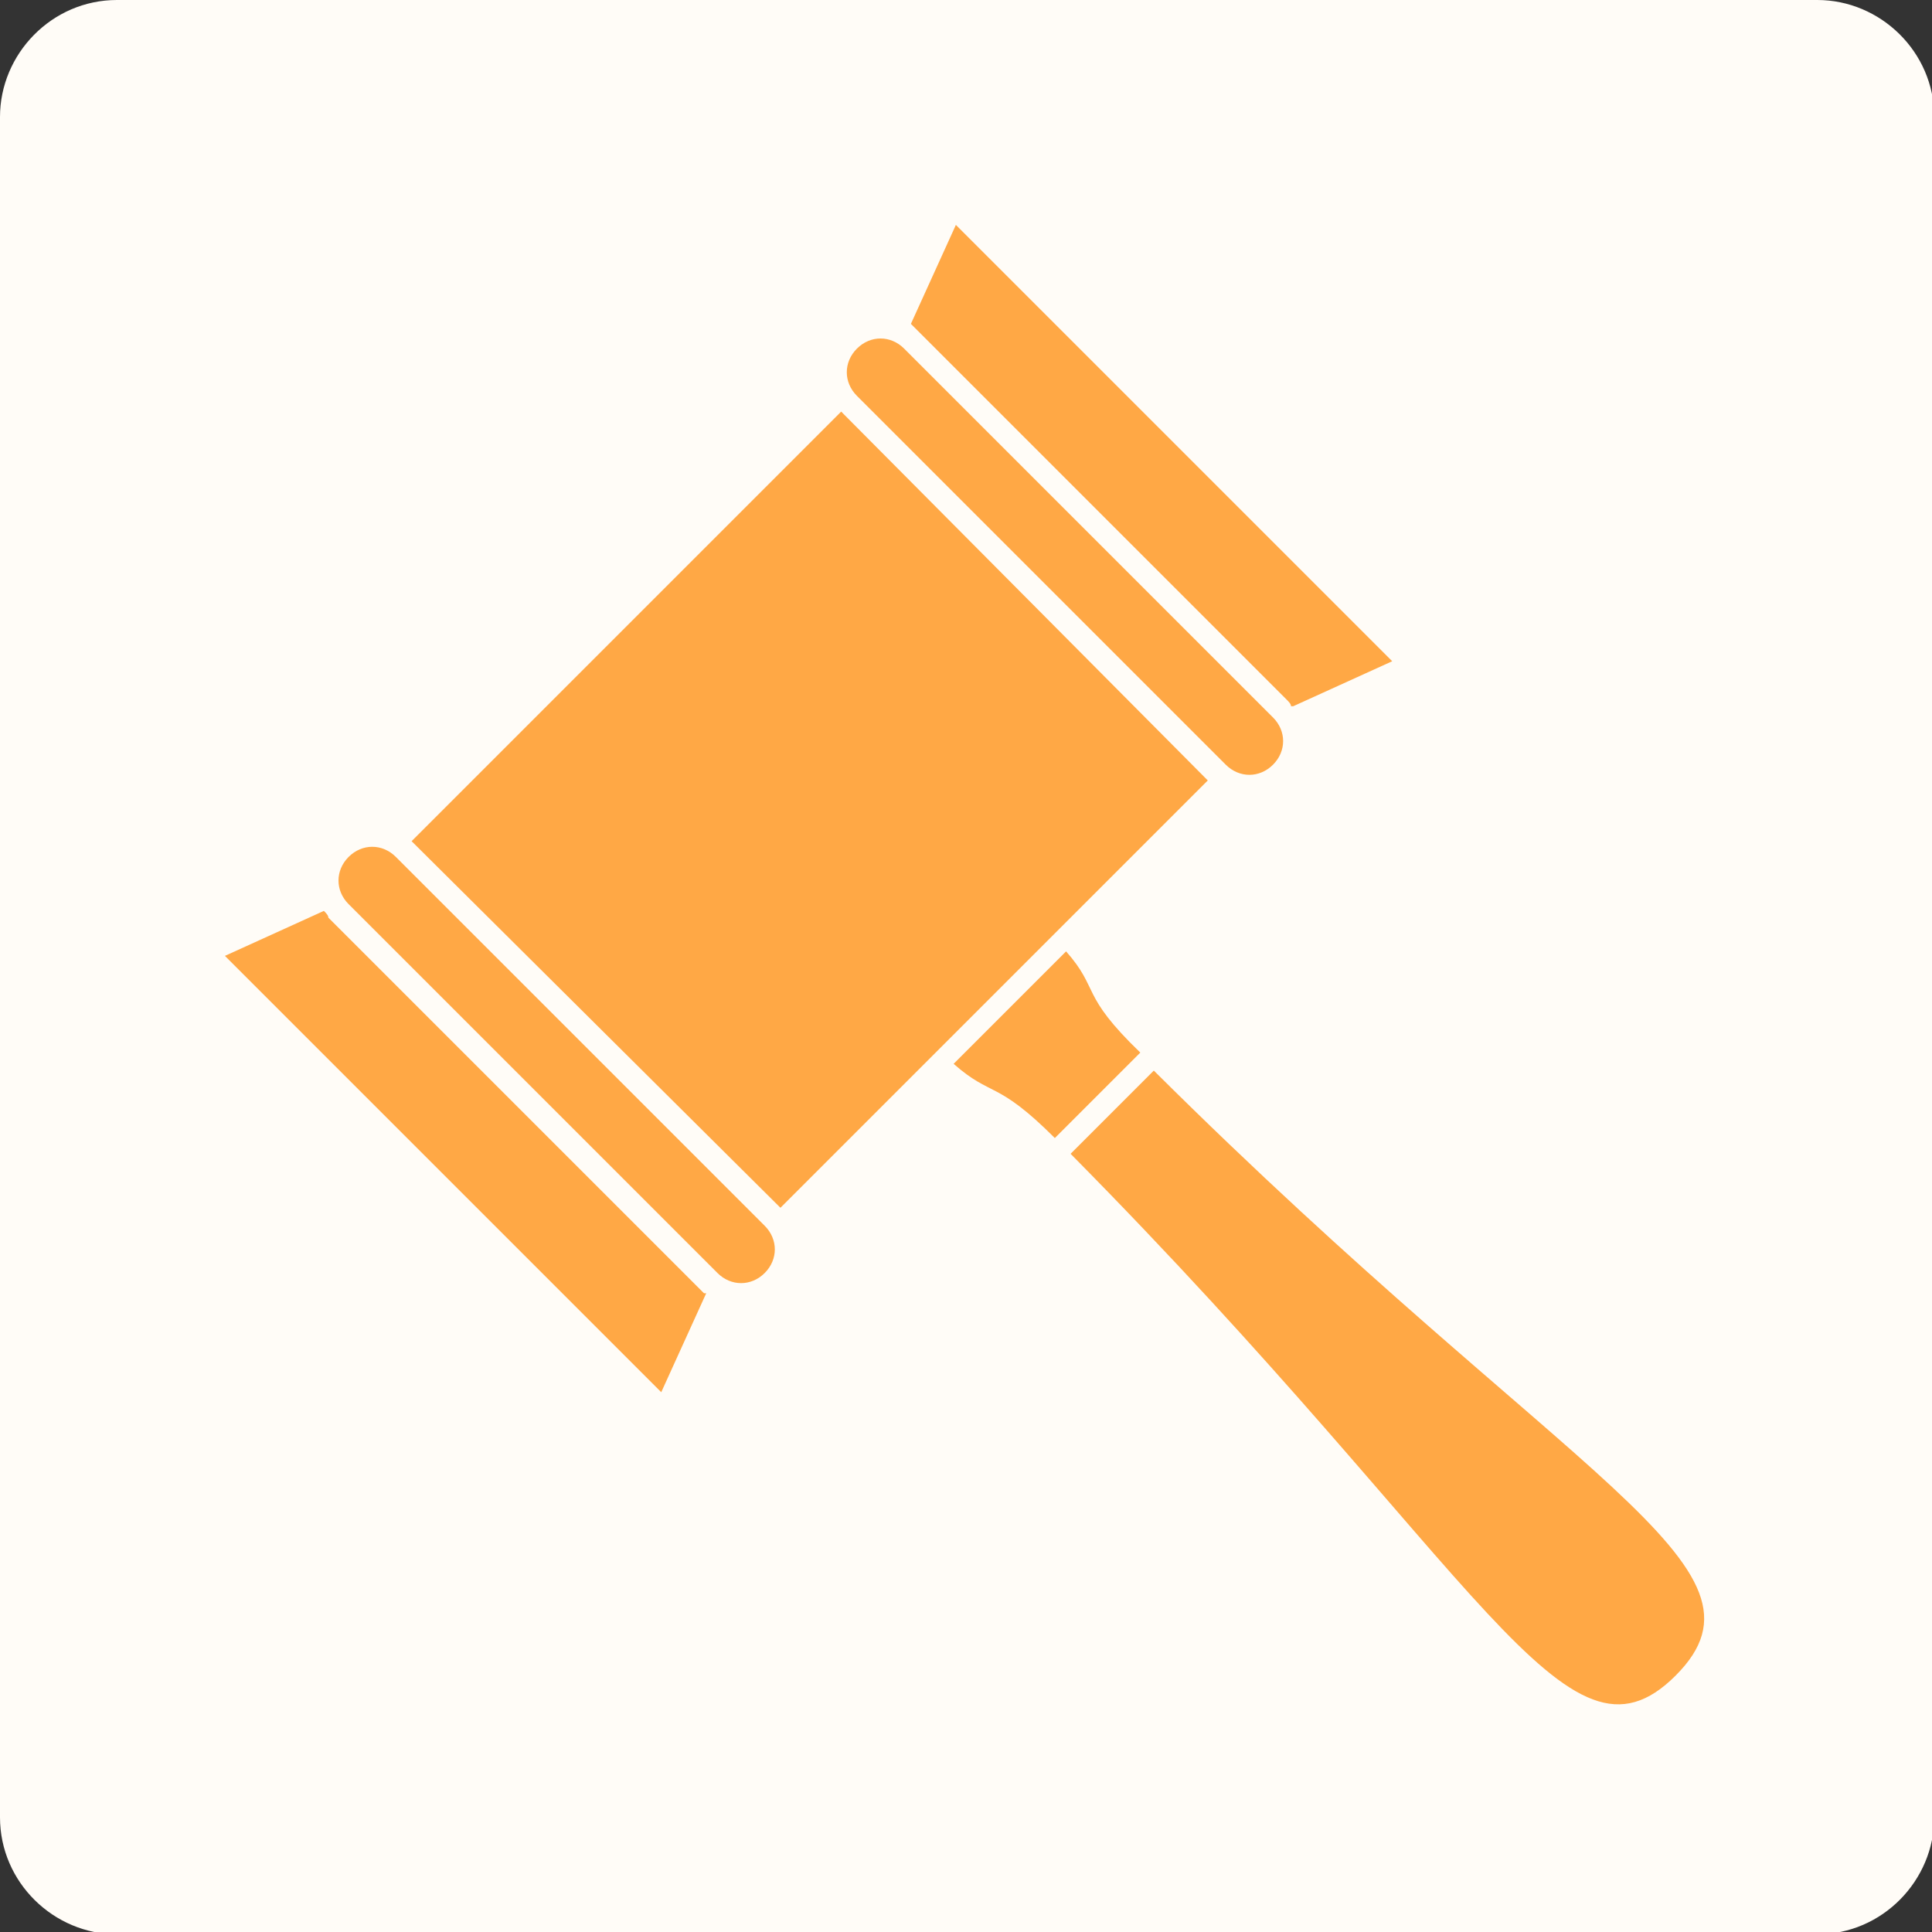
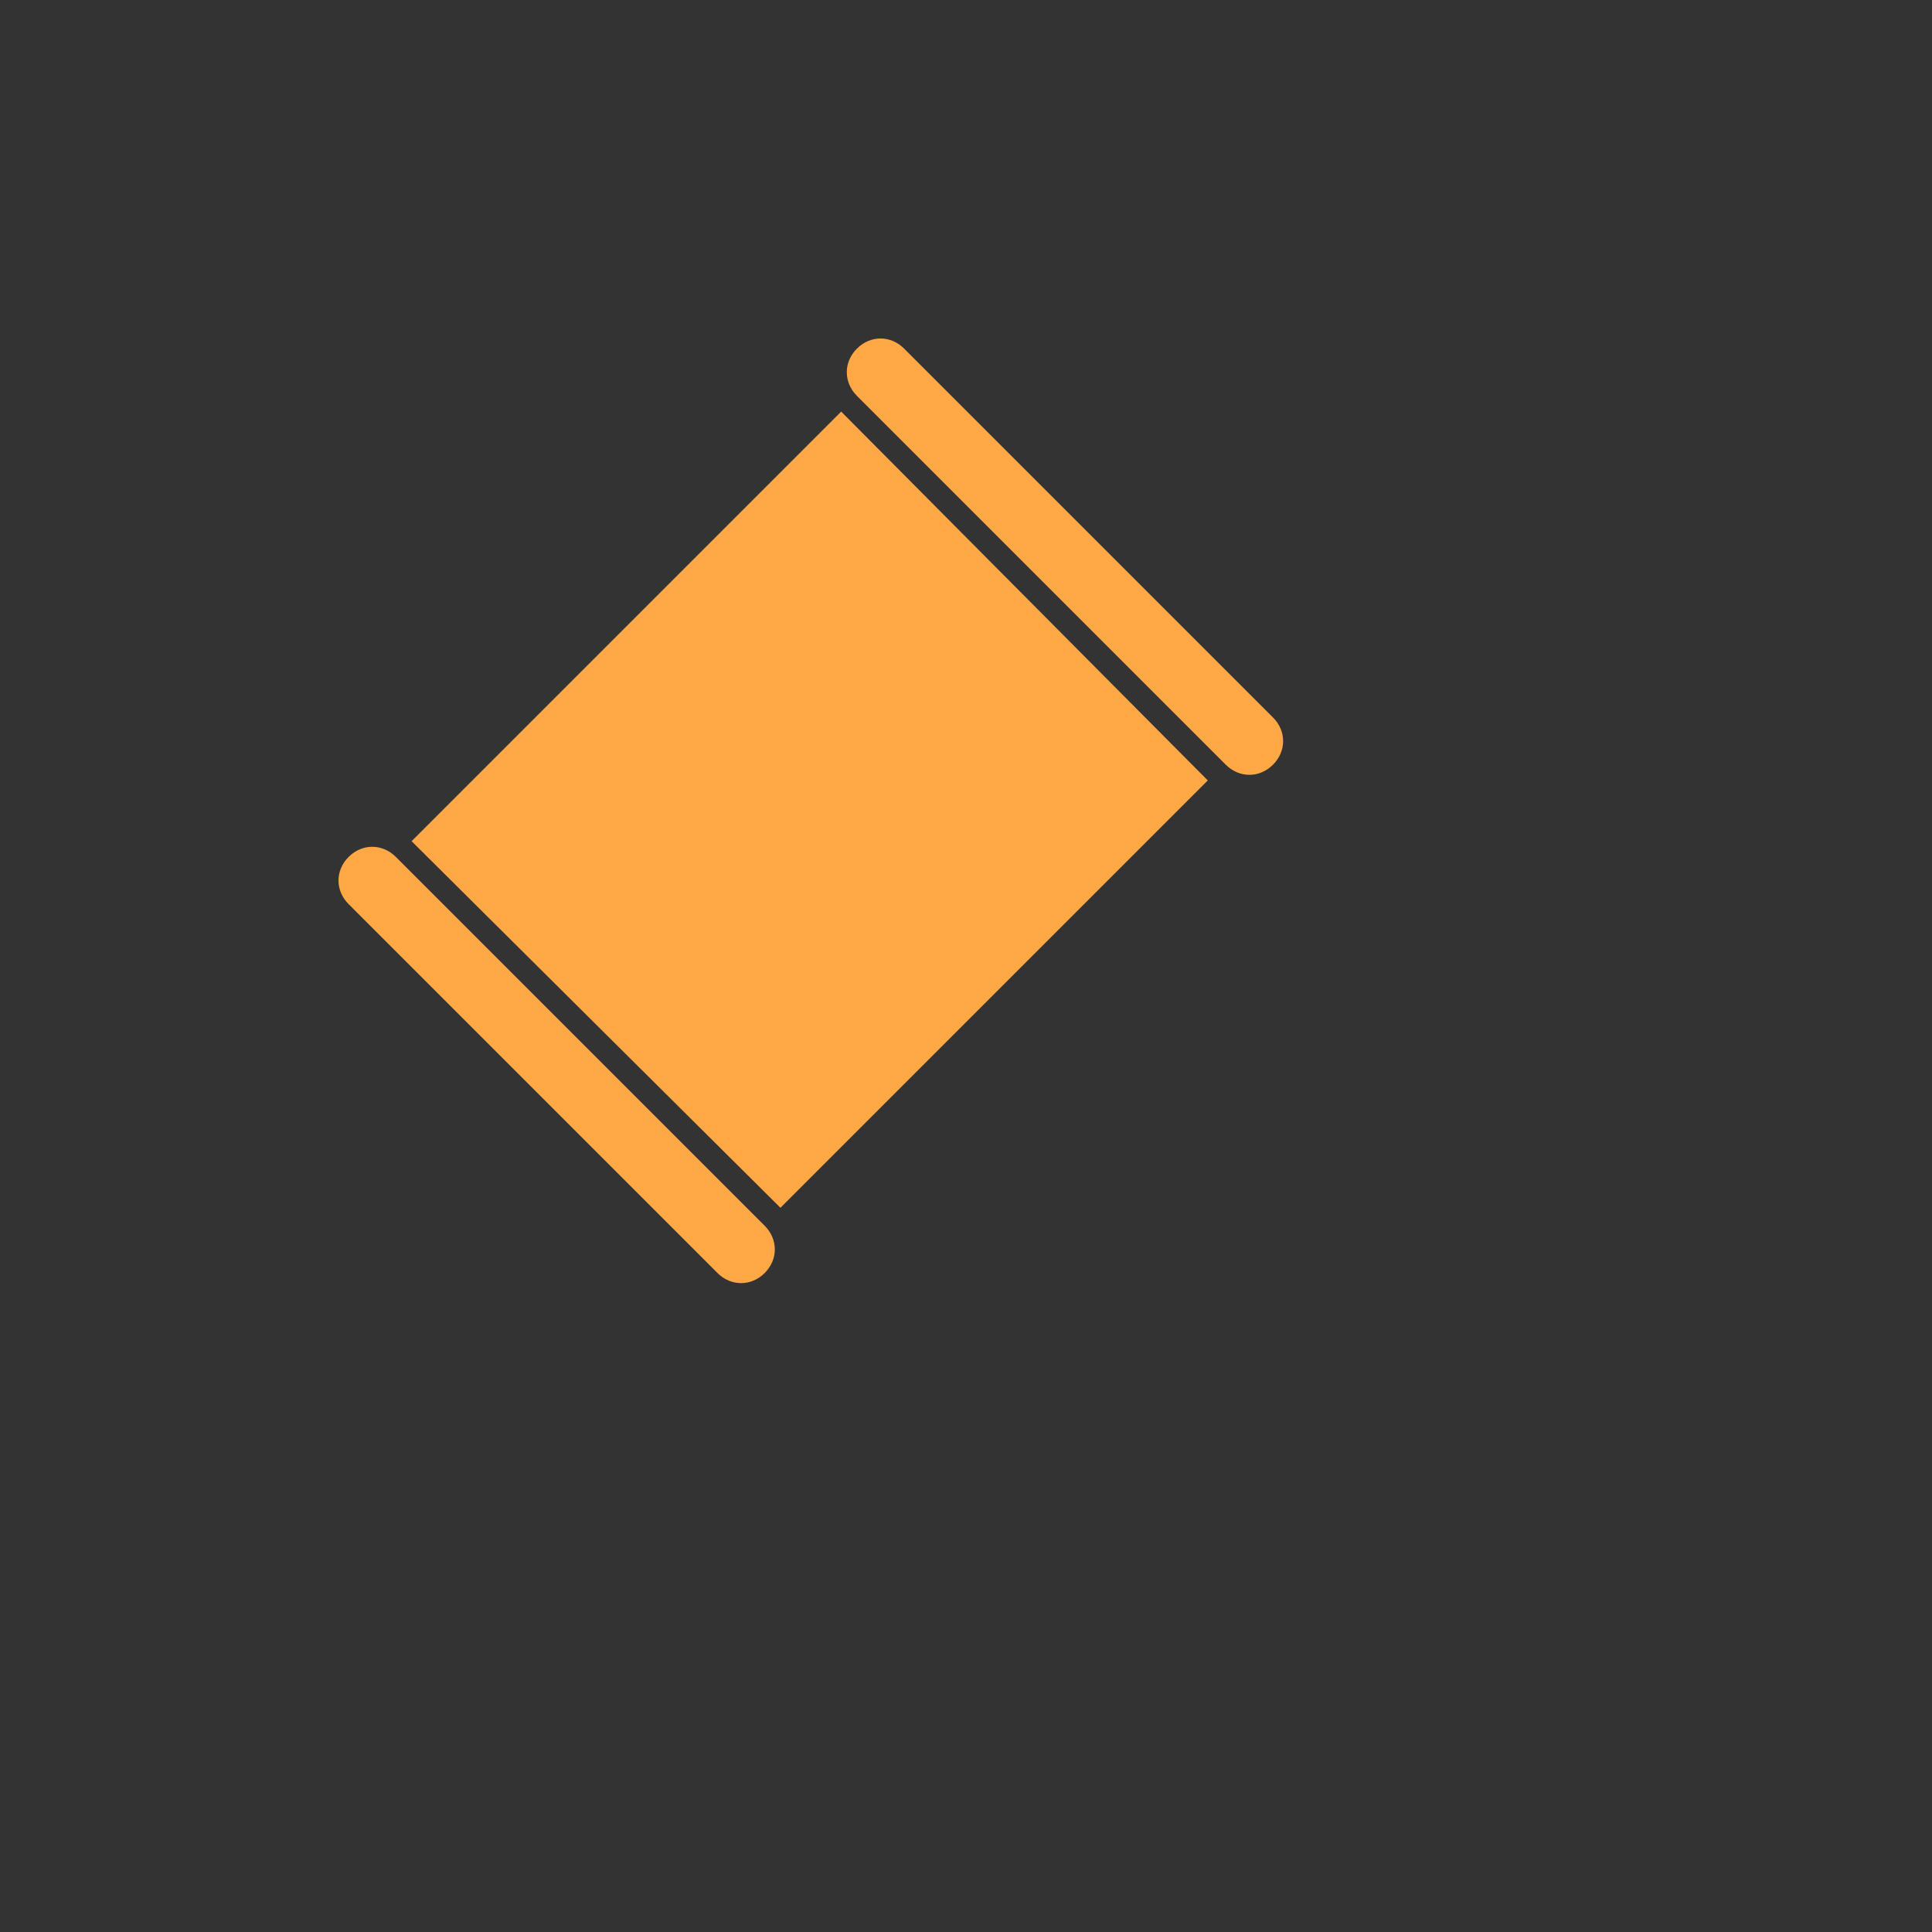
<svg xmlns="http://www.w3.org/2000/svg" xml:space="preserve" width="498px" height="498px" version="1.1" style="shape-rendering:geometricPrecision; text-rendering:geometricPrecision; image-rendering:optimizeQuality; fill-rule:evenodd; clip-rule:evenodd" viewBox="0 0 859 859">
  <rect x="0" y="0" width="859" height="859" fill="#333333" stroke="none" />
  <defs>
    <style type="text/css">
   
    .fil0 {fill:#FFFCF7}
    .fil1 {fill:#FFA845}
   
  </style>
  </defs>
  <g id="Layer_x0020_1">
    <g id="_671408432">
-       <path class="fil0" d="M52 0l756 0c28,0 52,23 52,52l0 756c0,28 -23,52 -52,52l-756 0c-28,0 -52,-23 -52,-52l0 -756c0,-28 23,-52 52,-52z" />
      <g>
        <polygon class="fil1" points="183,374 374,183 537,347 537,347 347,537 347,537 " />
-         <path class="fil1" d="M575 314l44 -20 -194 -194 -20 44c1,1 2,2 3,3l164 164c1,1 2,2 2,3z" />
        <g>
          <path class="fil1" d="M381 155l0 0c6,-6 15,-6 21,0l164 164c6,6 6,15 0,21l0 0c-6,6 -15,6 -21,0l-164 -164c-6,-6 -6,-15 0,-21z" />
          <path class="fil1" d="M155 381l0 0c-6,6 -6,15 0,21l164 164c6,6 15,6 21,0l0 0c6,-6 6,-15 0,-21l-164 -164c-6,-6 -15,-6 -21,0z" />
        </g>
-         <path class="fil1" d="M314 575l-20 44 -194 -194 44 -20c1,1 2,2 2,3l164 164c1,1 2,2 3,3z" />
-         <path class="fil1" d="M745 745c-49,49 -85,-46 -269,-232l37 -37c185,184 281,220 232,269zm-276 -239c-26,-26 -28,-18 -45,-33l50 -50c15,17 6,19 33,45l-37 37z" />
      </g>
    </g>
  </g>
</svg>